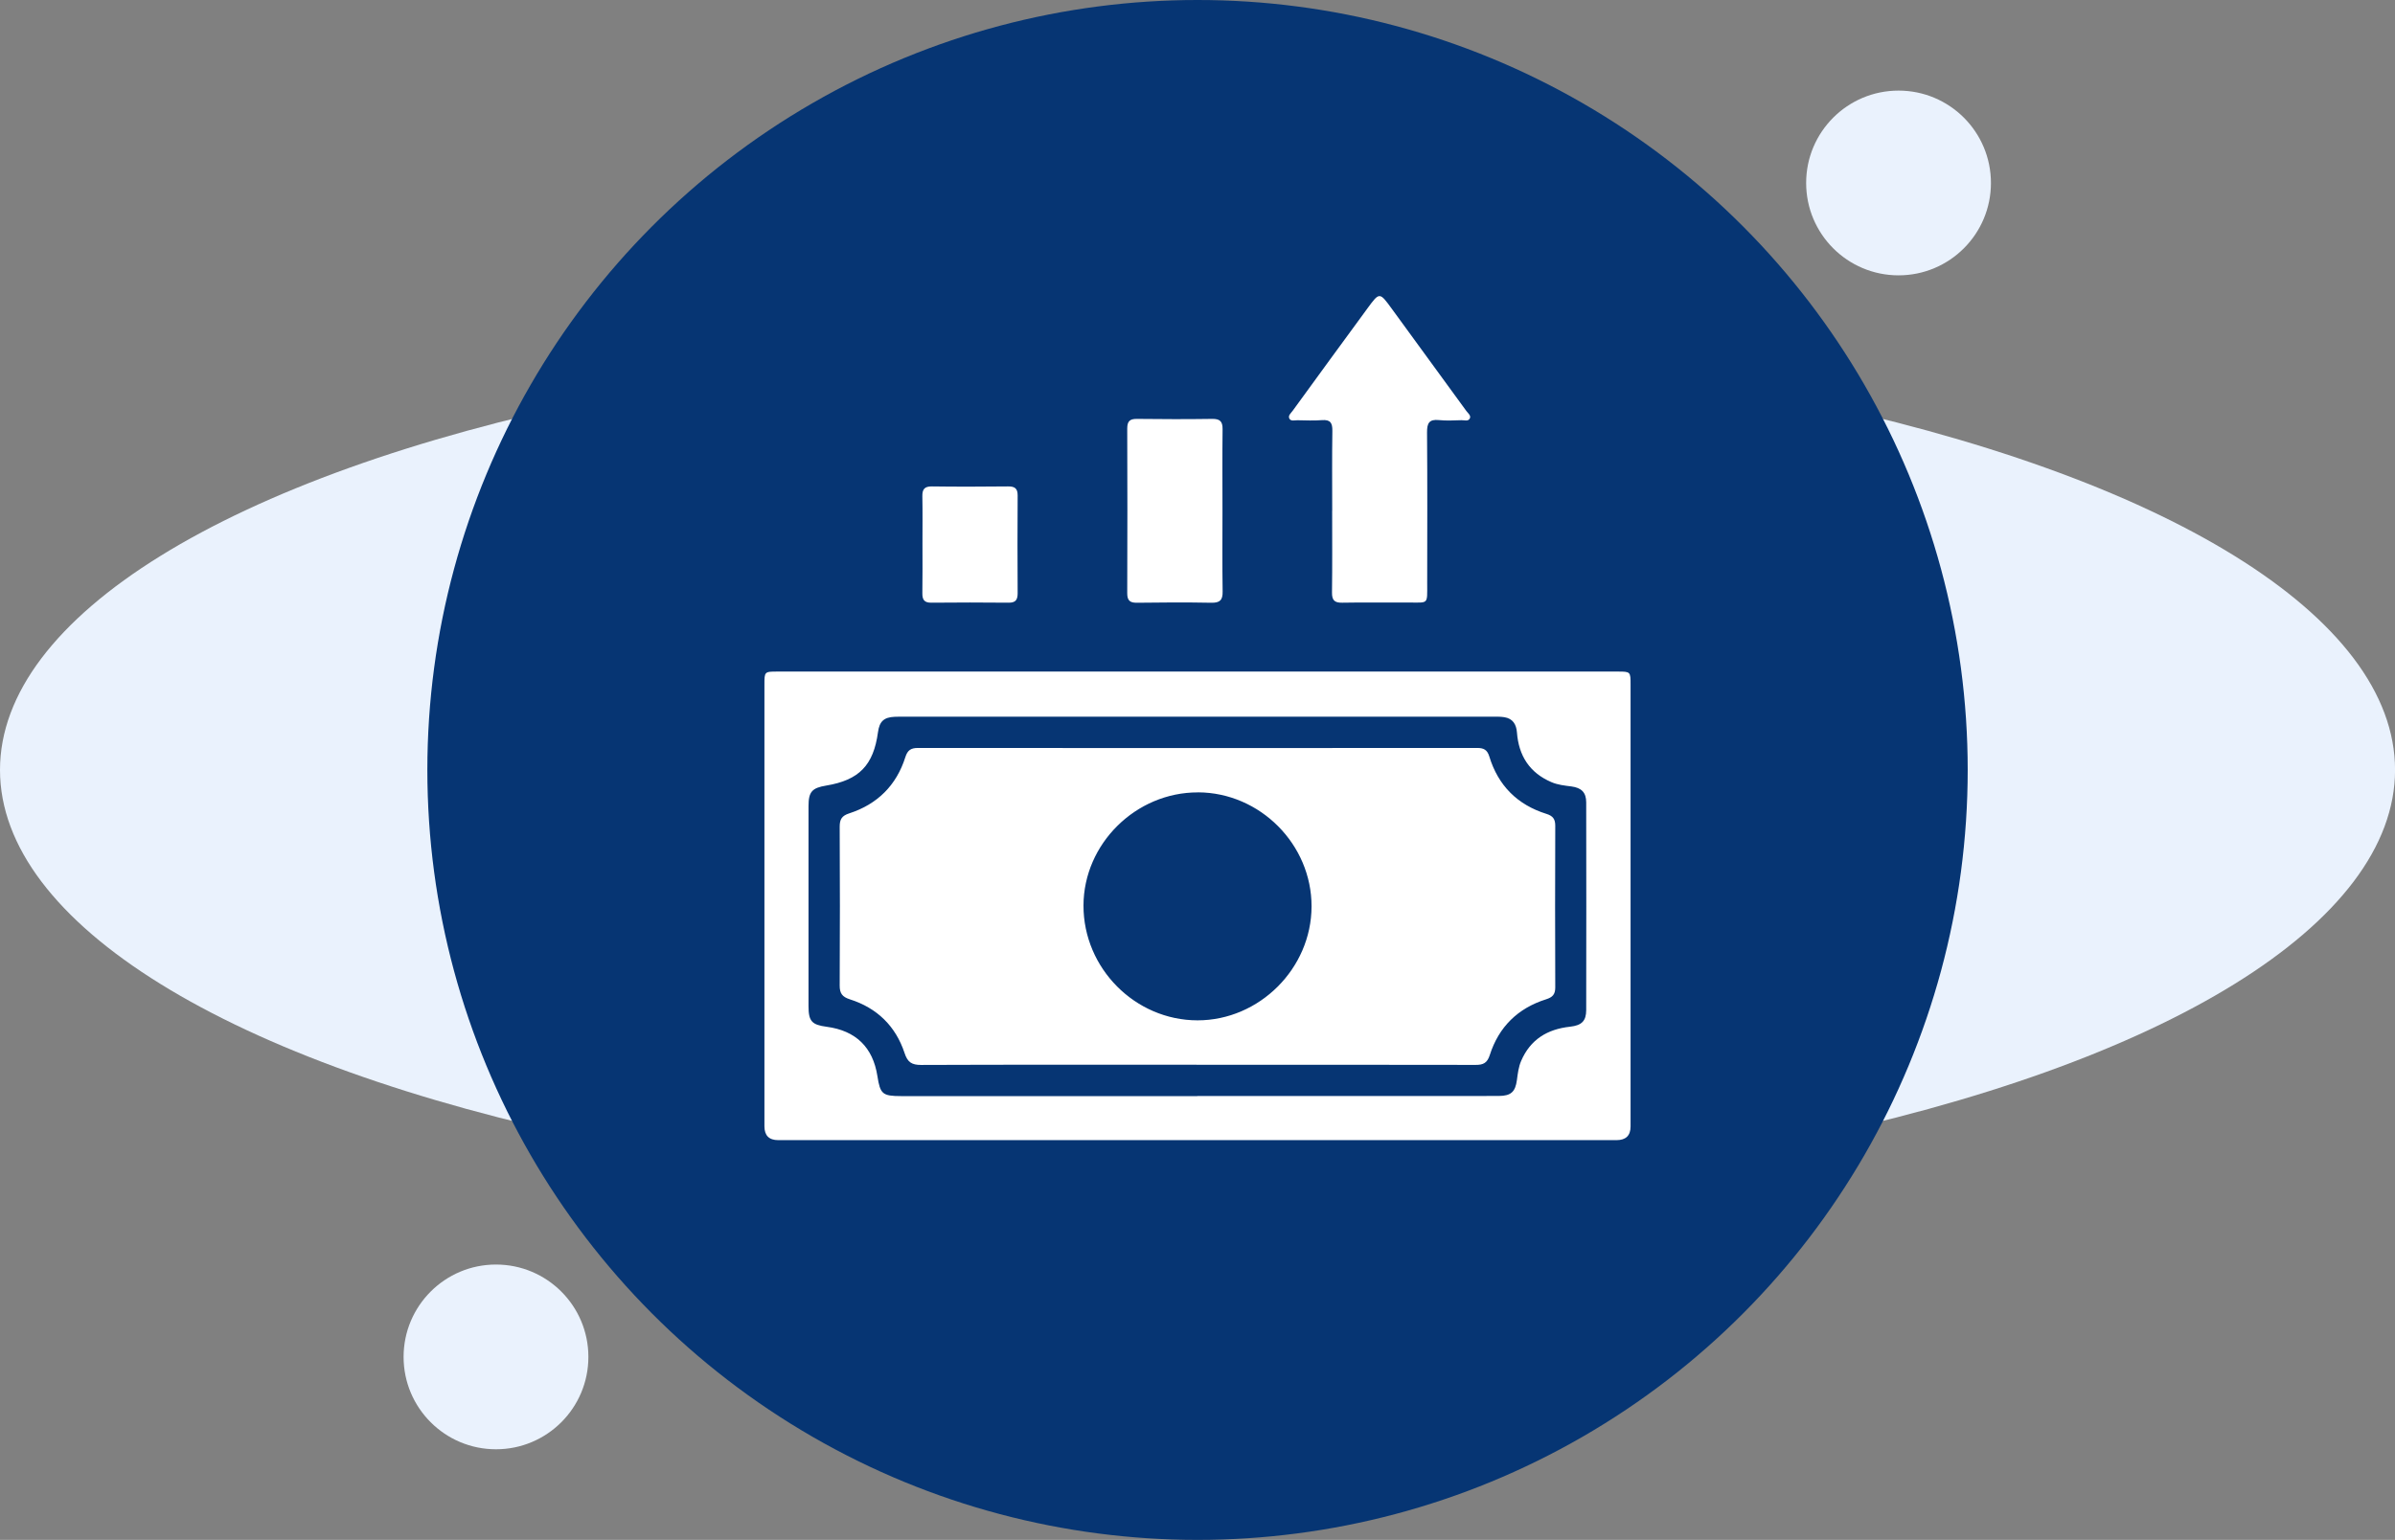
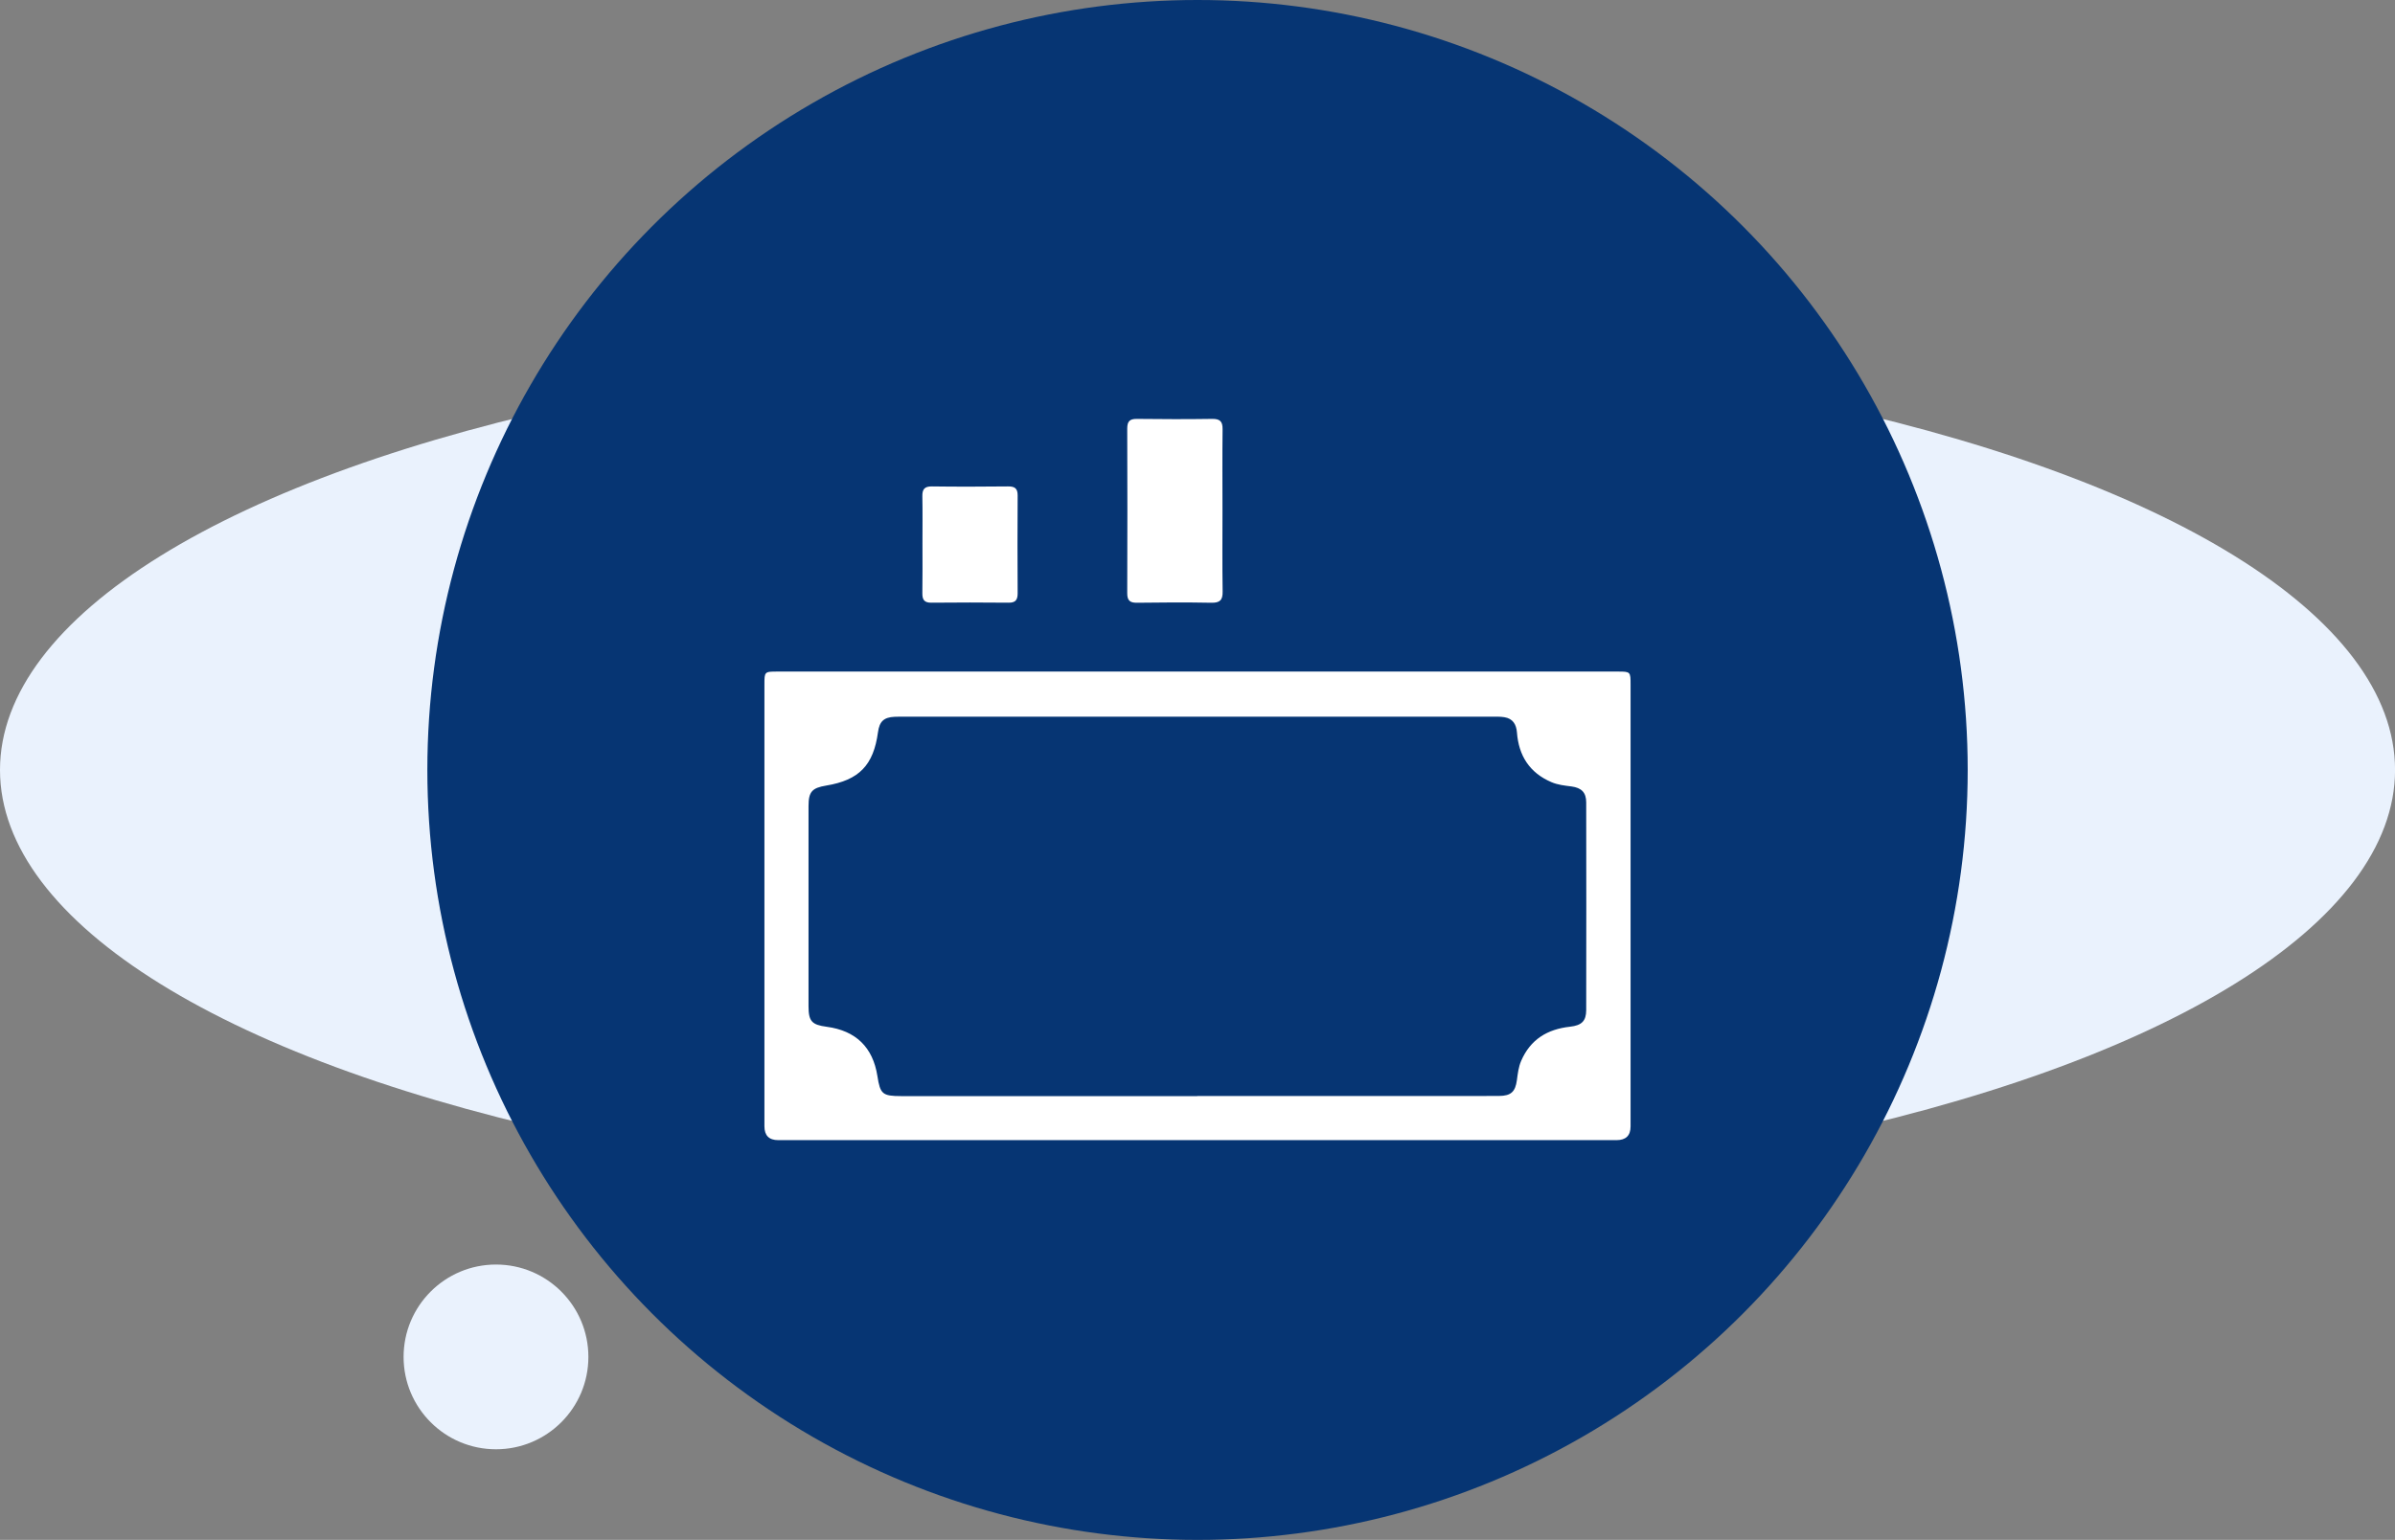
<svg xmlns="http://www.w3.org/2000/svg" id="Layer_2" data-name="Layer 2" viewBox="0 0 462.69 297.58">
  <rect x="0" y="0" width="462.69" height="297.58" fill="#808080" stroke="none" />
  <defs>
    <style>
      .cls-1 {
        fill: #eaf2fd;
      }

      .cls-1, .cls-2, .cls-3 {
        stroke-width: 0px;
      }

      .cls-2 {
        fill: #063573;
      }

      .cls-3 {
        fill: #fff;
      }
    </style>
  </defs>
  <g id="Layer_1-2" data-name="Layer 1">
    <g>
      <ellipse class="cls-1" cx="231.35" cy="148.79" rx="231.35" ry="82.71" />
      <circle class="cls-2" cx="231.35" cy="148.79" r="148.79" />
      <g>
-         <circle class="cls-1" cx="366.78" cy="35.36" r="17.85" />
        <circle class="cls-1" cx="95.82" cy="262.22" r="17.85" />
      </g>
      <g>
        <path class="cls-3" d="m231.33,220.33c-26.99,0-53.99,0-80.98,0q-2.67,0-2.67-2.68c0-28.45,0-56.89,0-85.34,0-2.51,0-2.53,2.52-2.53,54.11,0,108.21,0,162.32,0,2.49,0,2.49.02,2.49,2.56,0,28.45,0,56.89,0,85.34q0,2.65-2.71,2.65c-26.99,0-53.99,0-80.98,0Zm-.02-8.53c14.28,0,28.57,0,42.85,0,5.14,0,10.29.02,15.43-.01,2.32-.01,3.16-.81,3.46-3.06.17-1.26.31-2.52.82-3.71,1.79-4.15,5.06-6.13,9.44-6.61,2.29-.25,3.12-1.13,3.13-3.21.03-13.38.02-26.75,0-40.13,0-1.94-.92-2.83-2.85-3.09-1.32-.17-2.65-.3-3.89-.84-4.21-1.81-6.3-5.11-6.64-9.59-.12-1.57-.79-2.68-2.41-2.95-.83-.14-1.69-.1-2.54-.1-37.83,0-75.66,0-113.49,0-.61,0-1.21-.01-1.82.02-2.05.1-2.9.9-3.18,2.97-.87,6.4-3.65,9.27-10.01,10.32-2.73.45-3.41,1.2-3.41,3.95-.01,12.89-.01,25.78,0,38.68,0,2.91.63,3.6,3.5,3.98,5.64.75,8.94,3.96,9.81,9.54.54,3.48.98,3.85,4.59,3.86,19.07,0,38.13,0,57.2,0Z" />
-         <path class="cls-3" d="m257.37,98.7c0-5.14-.05-10.28.03-15.42.02-1.55-.37-2.22-2.03-2.09-1.56.13-3.14.04-4.72.02-.53,0-1.23.22-1.53-.27-.37-.62.29-1.1.62-1.57,4.8-6.6,9.61-13.2,14.44-19.78,2.32-3.17,2.34-3.16,4.68.05,4.81,6.59,9.63,13.19,14.43,19.79.31.42.91.86.68,1.39-.29.68-1.06.36-1.62.38-1.45.04-2.92.13-4.35-.02-1.91-.2-2.32.6-2.31,2.38.08,9.74.04,19.47.03,29.21,0,4.19.31,3.64-3.72,3.67-4.23.02-8.47-.05-12.7.03-1.51.03-1.99-.5-1.97-1.99.07-5.26.03-10.52.03-15.79Z" />
+         <path class="cls-3" d="m257.37,98.7Z" />
        <path class="cls-3" d="m236.17,98.7c0,5.2-.05,10.41.03,15.61.03,1.67-.53,2.2-2.19,2.17-4.78-.09-9.56-.07-14.34,0-1.41.02-1.91-.45-1.9-1.88.04-10.59.04-21.17,0-31.76,0-1.42.47-1.91,1.89-1.89,4.84.06,9.68.07,14.52,0,1.48-.02,2.03.47,2.01,1.98-.06,5.26-.02,10.53-.02,15.79Z" />
        <path class="cls-3" d="m178.21,105.19c0-3.09.04-6.17-.02-9.26-.03-1.37.4-1.95,1.86-1.93,4.9.07,9.8.05,14.7,0,1.29-.01,1.86.38,1.85,1.76-.04,6.29-.04,12.58,0,18.88,0,1.29-.4,1.85-1.77,1.83-4.96-.05-9.92-.05-14.88,0-1.38.02-1.78-.56-1.76-1.84.05-3.15.02-6.29.02-9.44Z" />
-         <path class="cls-3" d="m231.16,205.76c-17.73,0-35.47-.03-53.2.04-1.8,0-2.62-.5-3.2-2.28-1.72-5.22-5.32-8.73-10.57-10.4-1.47-.47-1.98-1.15-1.97-2.68.06-10.23.05-20.46,0-30.68,0-1.43.41-2.12,1.85-2.58,5.42-1.76,9.1-5.4,10.83-10.85.42-1.34,1.06-1.79,2.44-1.79,36.01.03,72.02.03,108.03,0,1.27,0,1.95.35,2.35,1.65,1.71,5.62,5.43,9.34,11.03,11.09,1.25.39,1.72,1,1.71,2.32-.04,10.41-.04,20.82,0,31.23,0,1.34-.53,1.89-1.76,2.28-5.46,1.72-9.15,5.33-10.89,10.78-.49,1.53-1.26,1.91-2.73,1.9-17.98-.04-35.95-.02-53.93-.02Zm.28-52.63c-12-.04-22.1,9.94-22.12,21.87-.02,12.11,9.97,22.17,22.03,22.18,11.95,0,22-10.03,22.03-22,.03-11.99-9.94-22.02-21.94-22.06Z" />
      </g>
    </g>
  </g>
</svg>